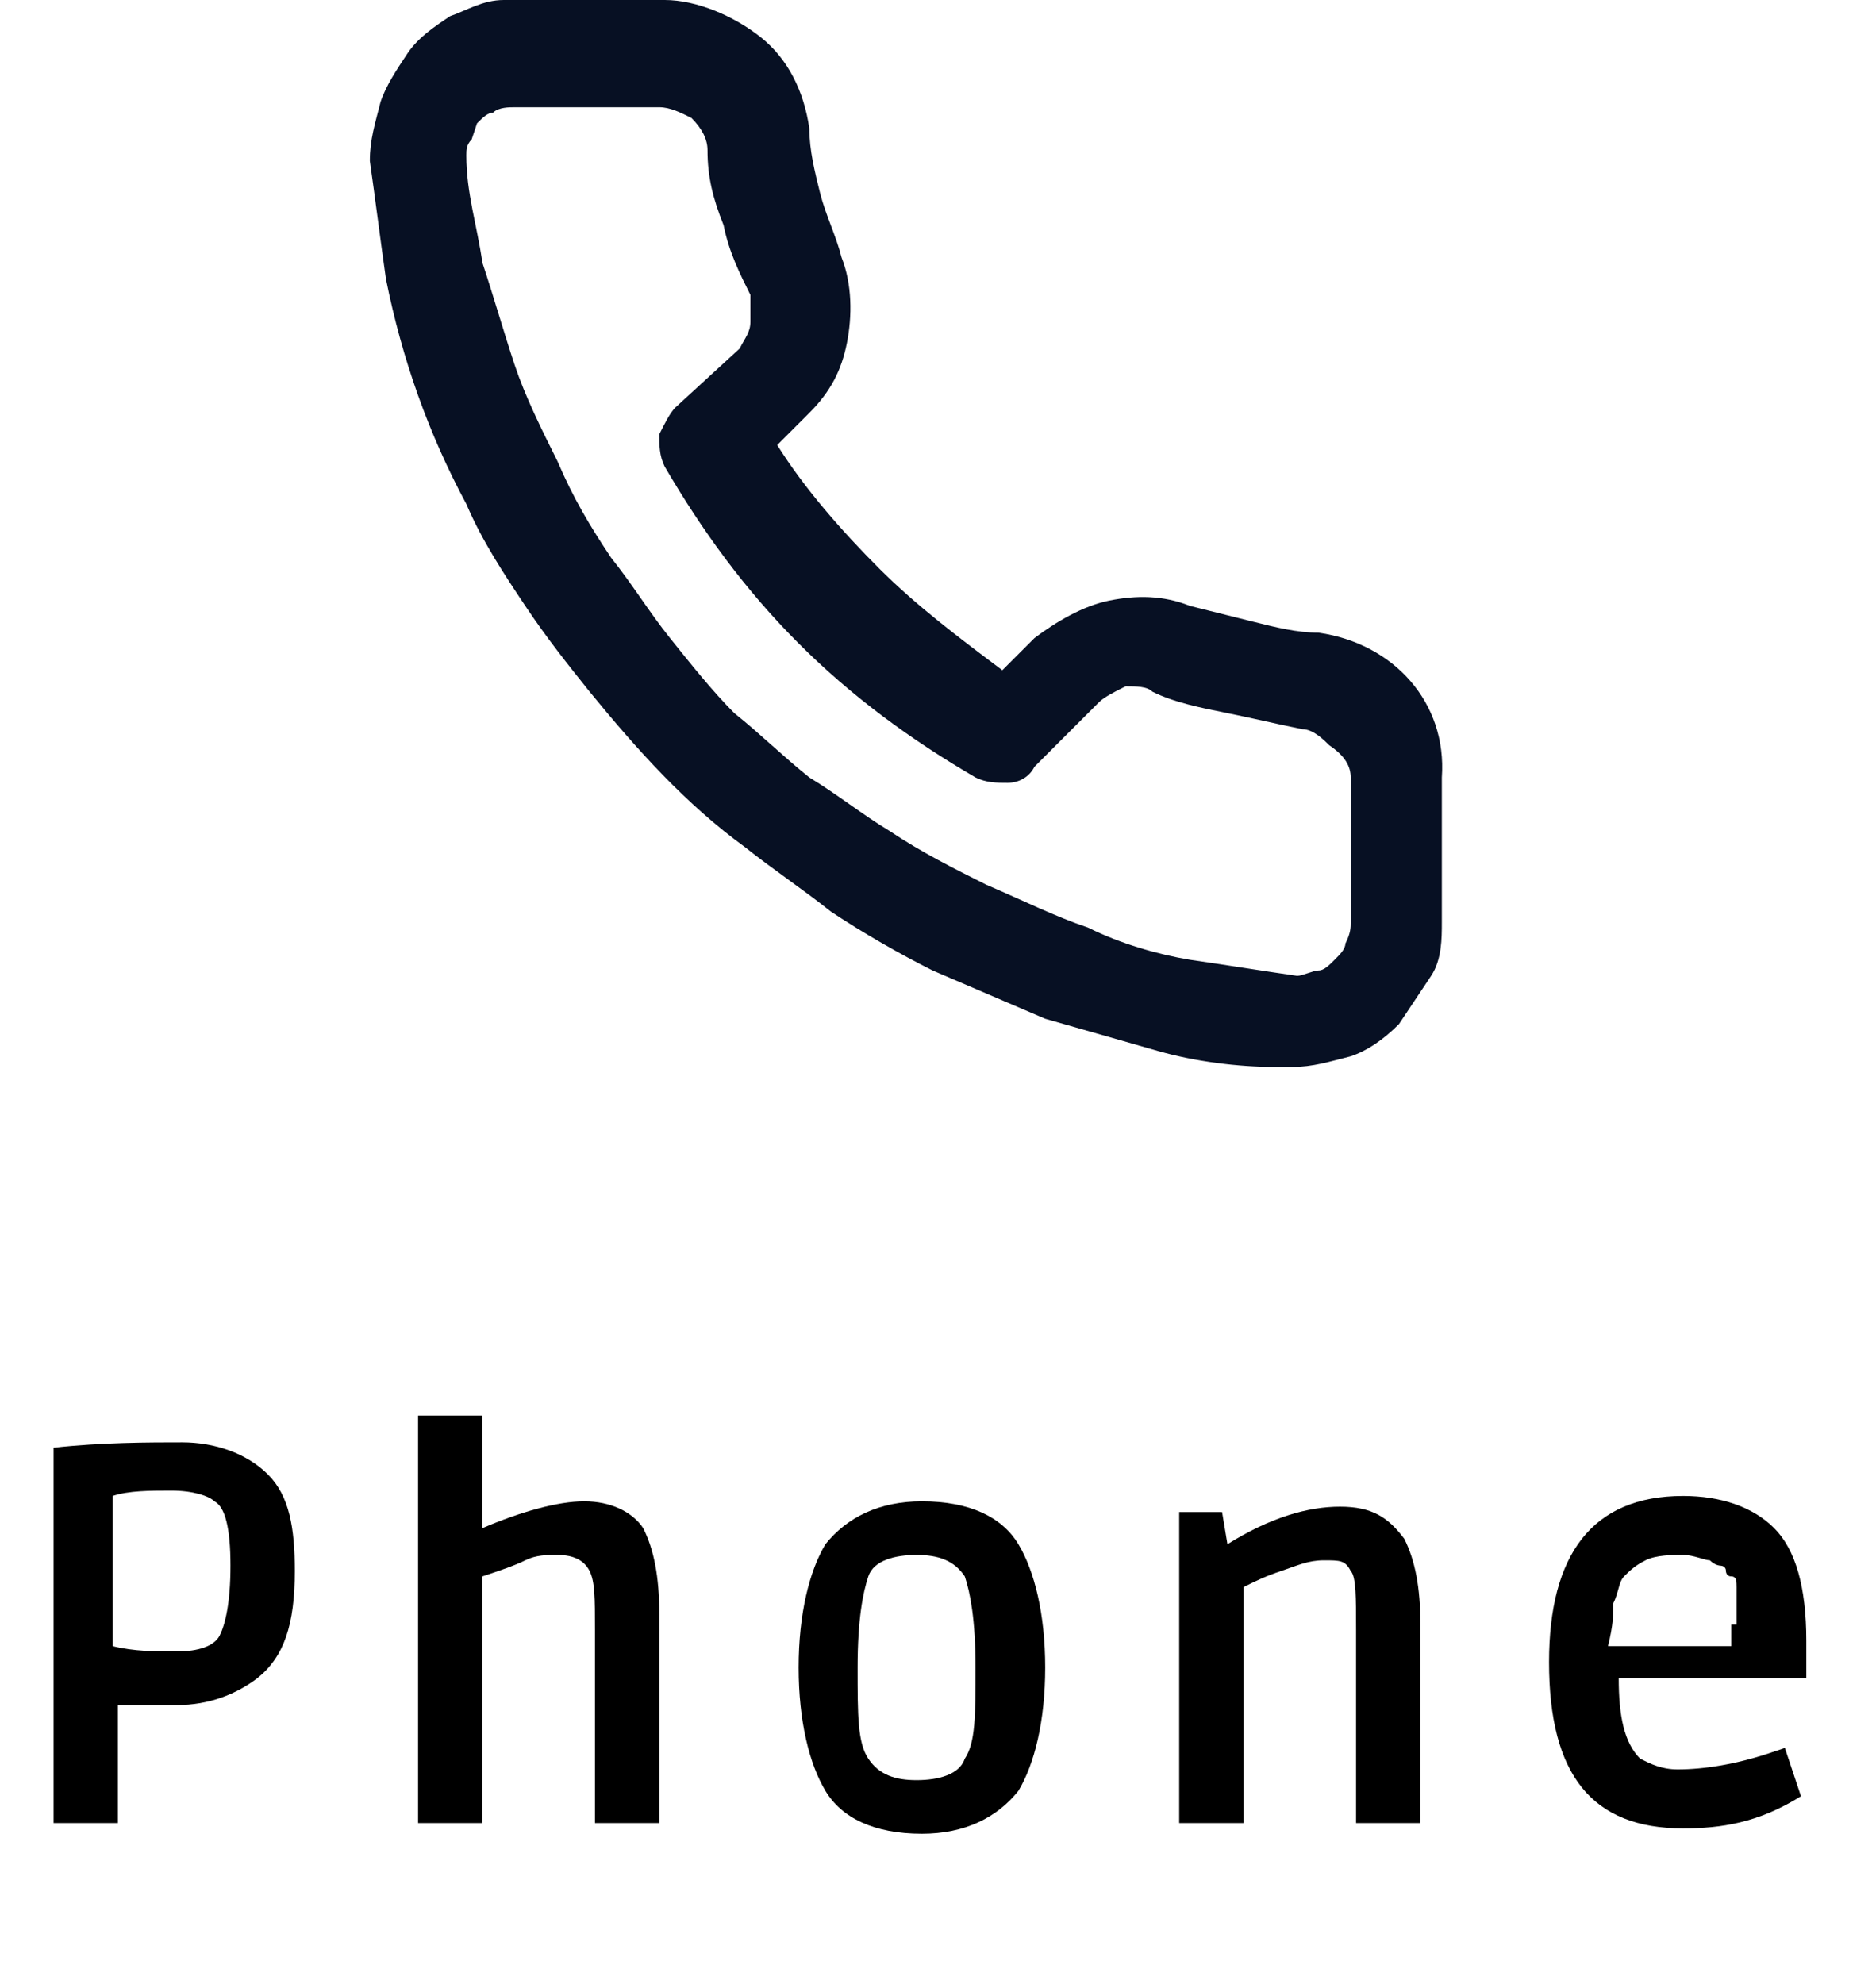
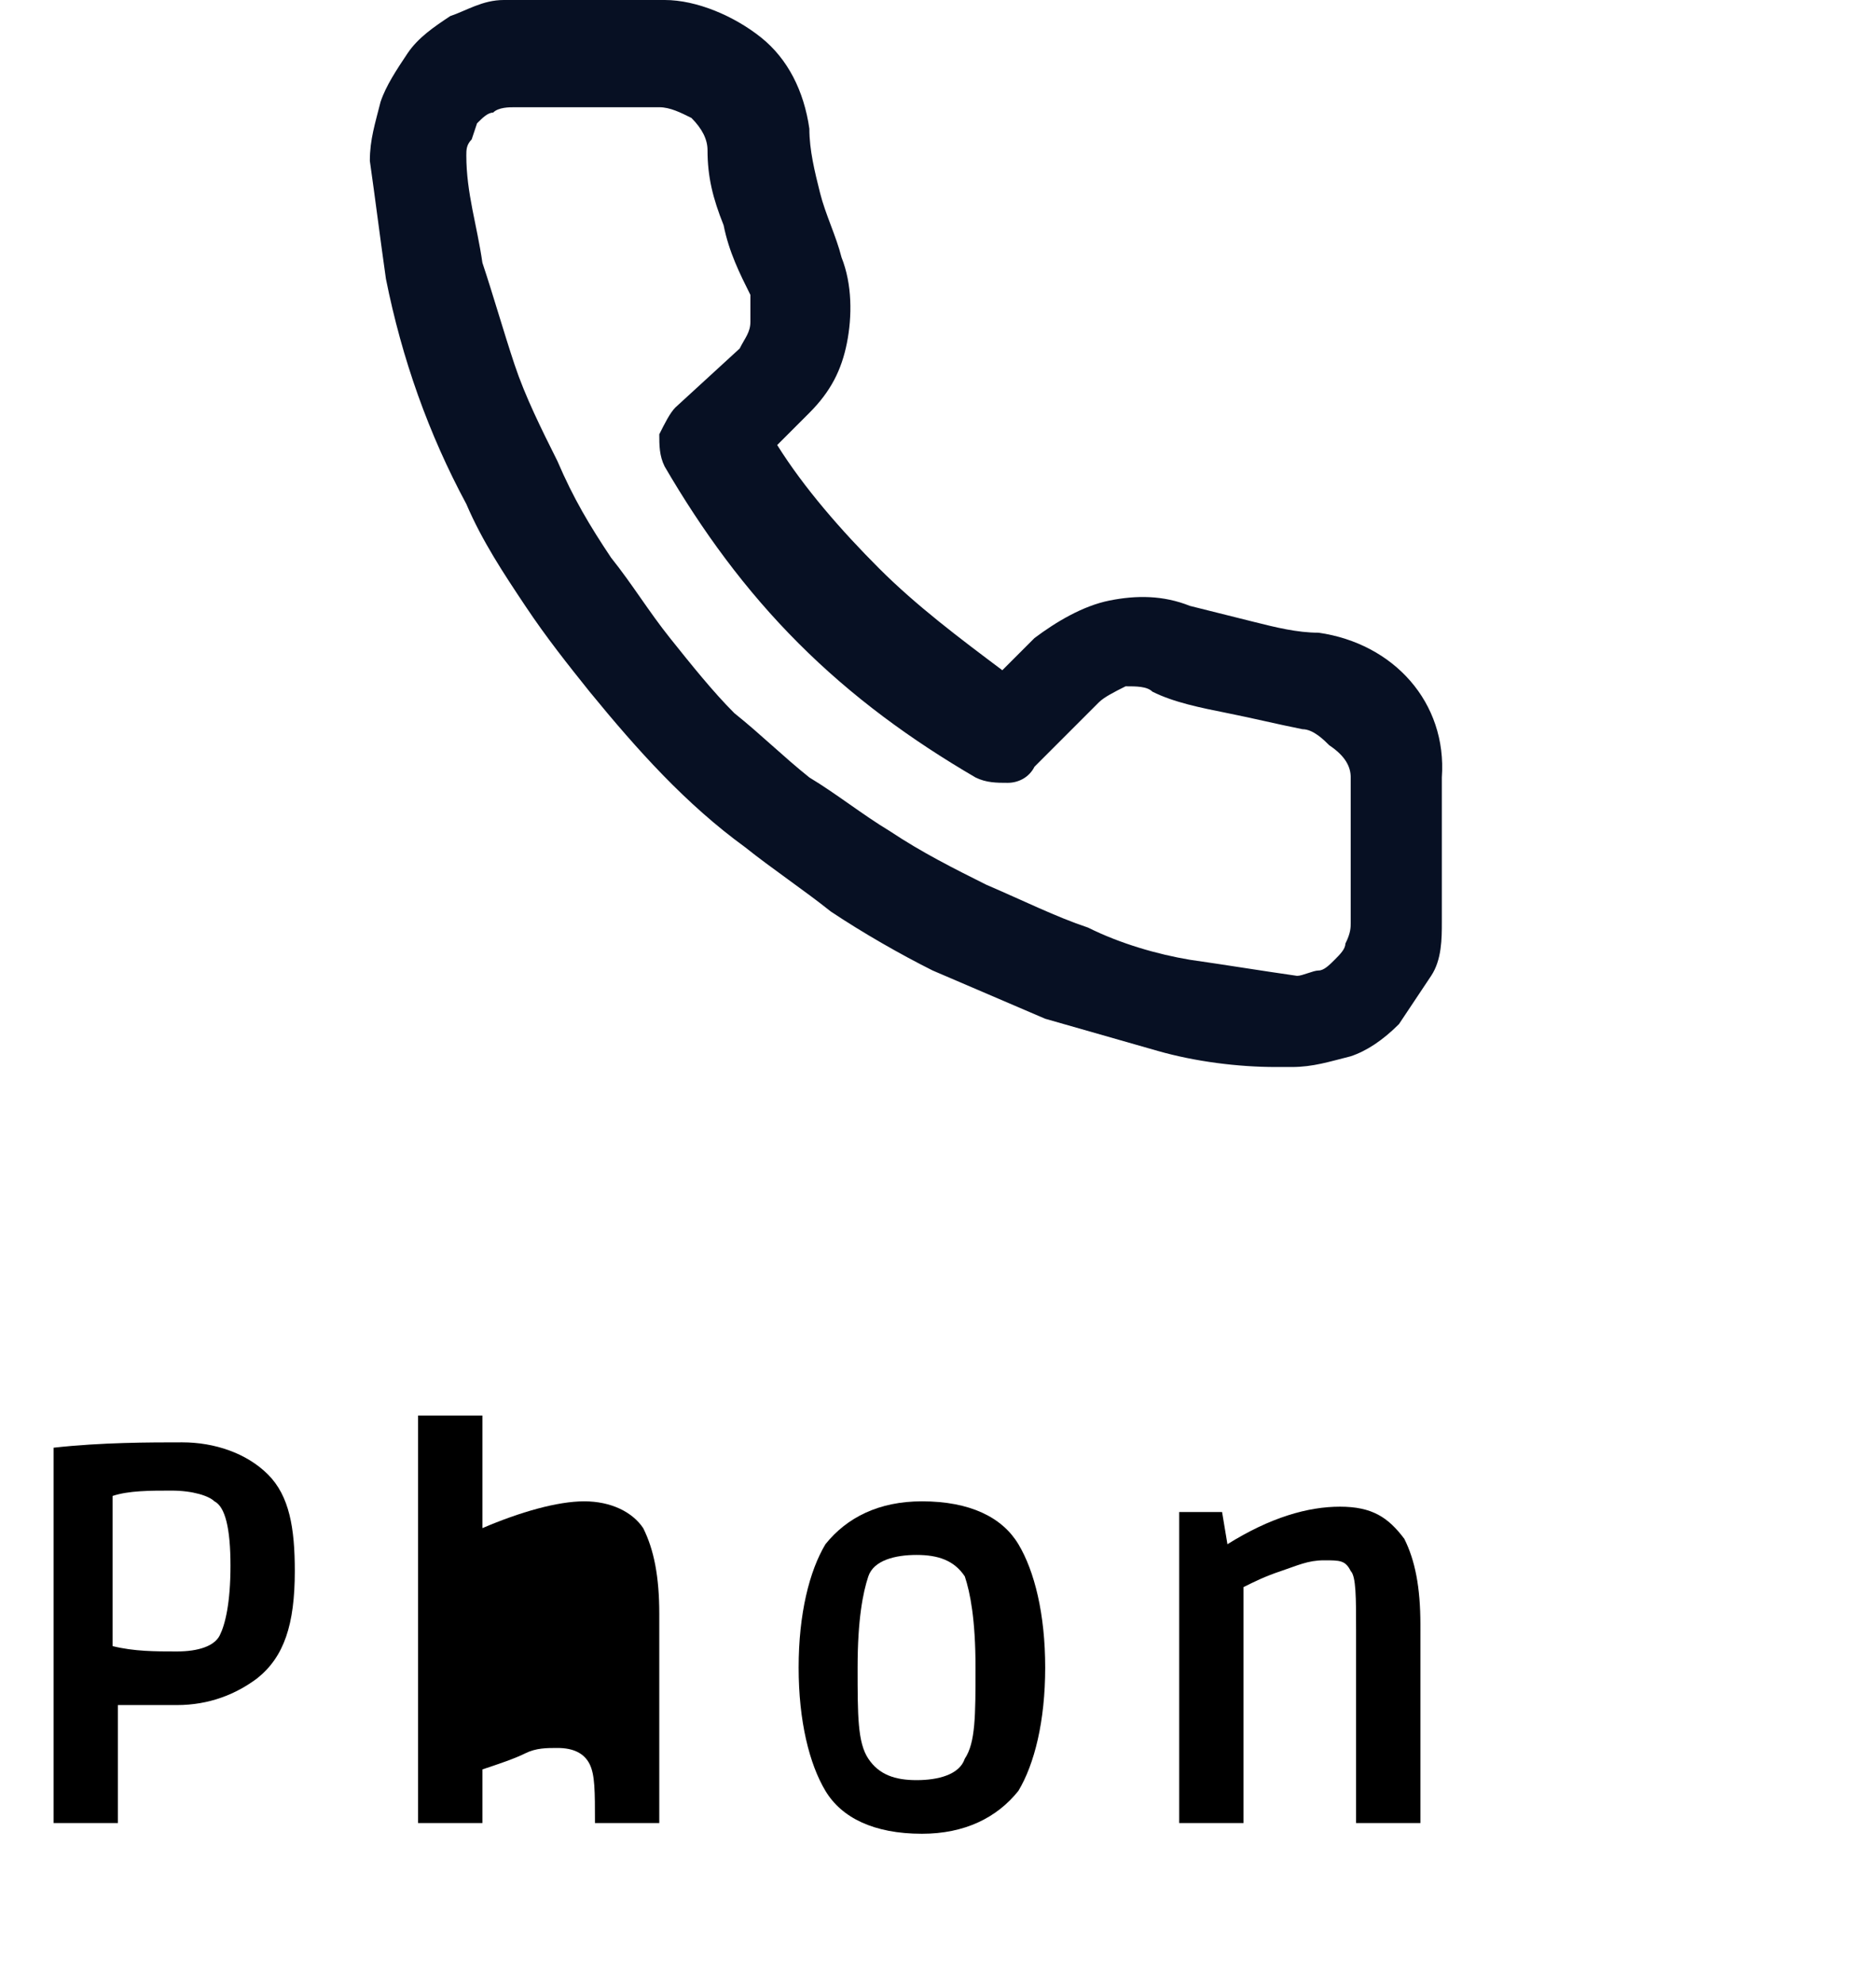
<svg xmlns="http://www.w3.org/2000/svg" version="1.1" id="レイヤー_1" x="0px" y="0px" viewBox="0 0 35 37" style="enable-background:new 0 0 35 37;" xml:space="preserve">
  <style type="text/css">
	.st0{fill:#071023;}
	.st1{enable-background:new    ;}
</style>
  <g transform="translate(-1248 -30)">
    <path class="st0" d="M1273.2,44.5v2.7c0,0.1,0,0.2-0.1,0.4c0,0.1-0.1,0.2-0.2,0.3c-0.1,0.1-0.2,0.2-0.3,0.2c-0.1,0-0.3,0.1-0.4,0.1   c-0.7-0.1-1.3-0.2-2-0.3c-0.6-0.1-1.3-0.3-1.9-0.6c-0.6-0.2-1.2-0.5-1.9-0.8c-0.6-0.3-1.2-0.6-1.8-1c-0.5-0.3-1-0.7-1.5-1   c-0.5-0.4-0.9-0.8-1.4-1.2c-0.4-0.4-0.8-0.9-1.2-1.4c-0.4-0.5-0.7-1-1.1-1.5c-0.4-0.6-0.7-1.1-1-1.8c-0.3-0.6-0.6-1.2-0.8-1.8   c-0.2-0.6-0.4-1.3-0.6-1.9c-0.1-0.7-0.3-1.3-0.3-2c0-0.1,0-0.2,0.1-0.3l0.1-0.3c0.1-0.1,0.2-0.2,0.3-0.2c0.1-0.1,0.3-0.1,0.4-0.1   h2.7c0.2,0,0.4,0.1,0.6,0.2c0.2,0.2,0.3,0.4,0.3,0.6c0,0.5,0.1,0.9,0.3,1.4c0.1,0.5,0.3,0.9,0.5,1.3c0,0.2,0,0.4,0,0.5   c0,0.2-0.1,0.3-0.2,0.5l-1.2,1.1c-0.1,0.1-0.2,0.3-0.3,0.5c0,0.2,0,0.4,0.1,0.6c0.7,1.2,1.5,2.3,2.5,3.3c1,1,2.1,1.8,3.3,2.5   c0.2,0.1,0.4,0.1,0.6,0.1c0.2,0,0.4-0.1,0.5-0.3l1.2-1.2c0.1-0.1,0.3-0.2,0.5-0.3c0.2,0,0.4,0,0.5,0.1c0.4,0.2,0.9,0.3,1.4,0.4   c0.5,0.1,0.9,0.2,1.4,0.3c0.2,0,0.4,0.2,0.5,0.3C1273.1,44.1,1273.2,44.3,1273.2,44.5z M1272.6,41.8c-0.4,0-0.8-0.1-1.2-0.2   c-0.4-0.1-0.8-0.2-1.2-0.3c-0.5-0.2-1-0.2-1.5-0.1c-0.5,0.1-1,0.4-1.4,0.7l-0.6,0.6c-0.8-0.6-1.6-1.2-2.3-1.9   c-0.7-0.7-1.4-1.5-1.9-2.3l0.6-0.6c0.4-0.4,0.6-0.8,0.7-1.3c0.1-0.5,0.1-1.1-0.1-1.6c-0.1-0.4-0.3-0.8-0.4-1.2   c-0.1-0.4-0.2-0.8-0.2-1.2c-0.1-0.7-0.4-1.3-0.9-1.7c-0.5-0.4-1.2-0.7-1.8-0.7h-3c-0.4,0-0.7,0.2-1,0.3c-0.3,0.2-0.6,0.4-0.8,0.7   c-0.2,0.3-0.4,0.6-0.5,0.9c-0.1,0.4-0.2,0.7-0.2,1.1c0.1,0.7,0.2,1.5,0.3,2.2c0.3,1.5,0.8,2.9,1.5,4.2c0.3,0.7,0.7,1.3,1.1,1.9   c0.4,0.6,0.8,1.1,1.2,1.6c0.9,1.1,1.8,2.1,2.9,2.9c0.5,0.4,1.1,0.8,1.6,1.2c0.6,0.4,1.3,0.8,1.9,1.1c0.7,0.3,1.4,0.6,2.1,0.9   c0.7,0.2,1.4,0.4,2.1,0.6c0.7,0.2,1.5,0.3,2.2,0.3h0.3c0.4,0,0.7-0.1,1.1-0.2c0.3-0.1,0.6-0.3,0.9-0.6c0.2-0.3,0.4-0.6,0.6-0.9   c0.2-0.3,0.2-0.7,0.2-1v-2.7C1275,43.1,1274,42,1272.6,41.8L1272.6,41.8z" />
    <g class="st1">
      <path d="M1249,57c0.9-0.1,1.8-0.1,2.4-0.1s1.2,0.2,1.6,0.6c0.4,0.4,0.5,1,0.5,1.8c0,1-0.2,1.6-0.7,2c-0.4,0.3-0.9,0.5-1.5,0.5    l-1.1,0V64h-1.2l0-3.2L1249,57z M1250.1,60.7c0.4,0.1,0.8,0.1,1.2,0.1s0.7-0.1,0.8-0.3c0.1-0.2,0.2-0.6,0.2-1.3s-0.1-1.1-0.3-1.2    c-0.1-0.1-0.4-0.2-0.8-0.2c-0.4,0-0.8,0-1.1,0.1V60.7z" />
-       <path d="M1255.8,64v-7.6h1.2v2.1c0.7-0.3,1.4-0.5,1.9-0.5s0.9,0.2,1.1,0.5c0.2,0.4,0.3,0.9,0.3,1.6V64h-1.2v-3.6    c0-0.6,0-0.9-0.1-1.1c-0.1-0.2-0.3-0.3-0.6-0.3c-0.2,0-0.4,0-0.6,0.1c-0.2,0.1-0.5,0.2-0.8,0.3V64H1255.8z" />
+       <path d="M1255.8,64v-7.6h1.2v2.1c0.7-0.3,1.4-0.5,1.9-0.5s0.9,0.2,1.1,0.5c0.2,0.4,0.3,0.9,0.3,1.6V64h-1.2c0-0.6,0-0.9-0.1-1.1c-0.1-0.2-0.3-0.3-0.6-0.3c-0.2,0-0.4,0-0.6,0.1c-0.2,0.1-0.5,0.2-0.8,0.3V64H1255.8z" />
      <path d="M1267.5,61.1c0,1-0.2,1.8-0.5,2.3c-0.4,0.5-1,0.8-1.8,0.8c-0.9,0-1.5-0.3-1.8-0.8s-0.5-1.3-0.5-2.3s0.2-1.8,0.5-2.3    c0.4-0.5,1-0.8,1.8-0.8c0.9,0,1.5,0.3,1.8,0.8C1267.3,59.3,1267.5,60.1,1267.5,61.1z M1264.2,62.8c0.2,0.3,0.5,0.4,0.9,0.4    s0.8-0.1,0.9-0.4c0.2-0.3,0.2-0.8,0.2-1.7s-0.1-1.4-0.2-1.7c-0.2-0.3-0.5-0.4-0.9-0.4s-0.8,0.1-0.9,0.4s-0.2,0.8-0.2,1.7    S1264,62.5,1264.2,62.8z" />
      <path d="M1270,64v-5.8h0.8l0.1,0.6h0c0.8-0.5,1.5-0.7,2.1-0.7c0.6,0,0.9,0.2,1.2,0.6c0.2,0.4,0.3,0.9,0.3,1.6V64h-1.2v-3.6    c0-0.6,0-1-0.1-1.1c-0.1-0.2-0.2-0.2-0.5-0.2c-0.3,0-0.5,0.1-0.8,0.2c-0.3,0.1-0.5,0.2-0.7,0.3V64H1270z" />
-       <path d="M1279.4,64.1c-1.7,0-2.5-1-2.5-3.1c0-2,0.8-3.1,2.5-3.1c0.7,0,1.3,0.2,1.7,0.6c0.4,0.4,0.6,1.1,0.6,2.1v0.7h-3.5    c0,0.7,0.1,1.2,0.4,1.5c0.2,0.1,0.4,0.2,0.7,0.2c0.5,0,1.1-0.1,1.7-0.3l0.3-0.1l0.3,0.9C1280.8,64,1280.1,64.1,1279.4,64.1z     M1280.4,60.3c0,0,0-0.1,0-0.3c0-0.1,0-0.2,0-0.2c0,0,0-0.1,0-0.2c0-0.1,0-0.2-0.1-0.2s-0.1-0.1-0.1-0.1c0-0.1-0.1-0.1-0.1-0.1    s-0.1,0-0.2-0.1c-0.1,0-0.3-0.1-0.5-0.1s-0.5,0-0.7,0.1c-0.2,0.1-0.3,0.2-0.4,0.3s-0.1,0.3-0.2,0.5c0,0.2,0,0.4-0.1,0.8l2.3,0    V60.3z" />
    </g>
  </g>
</svg>